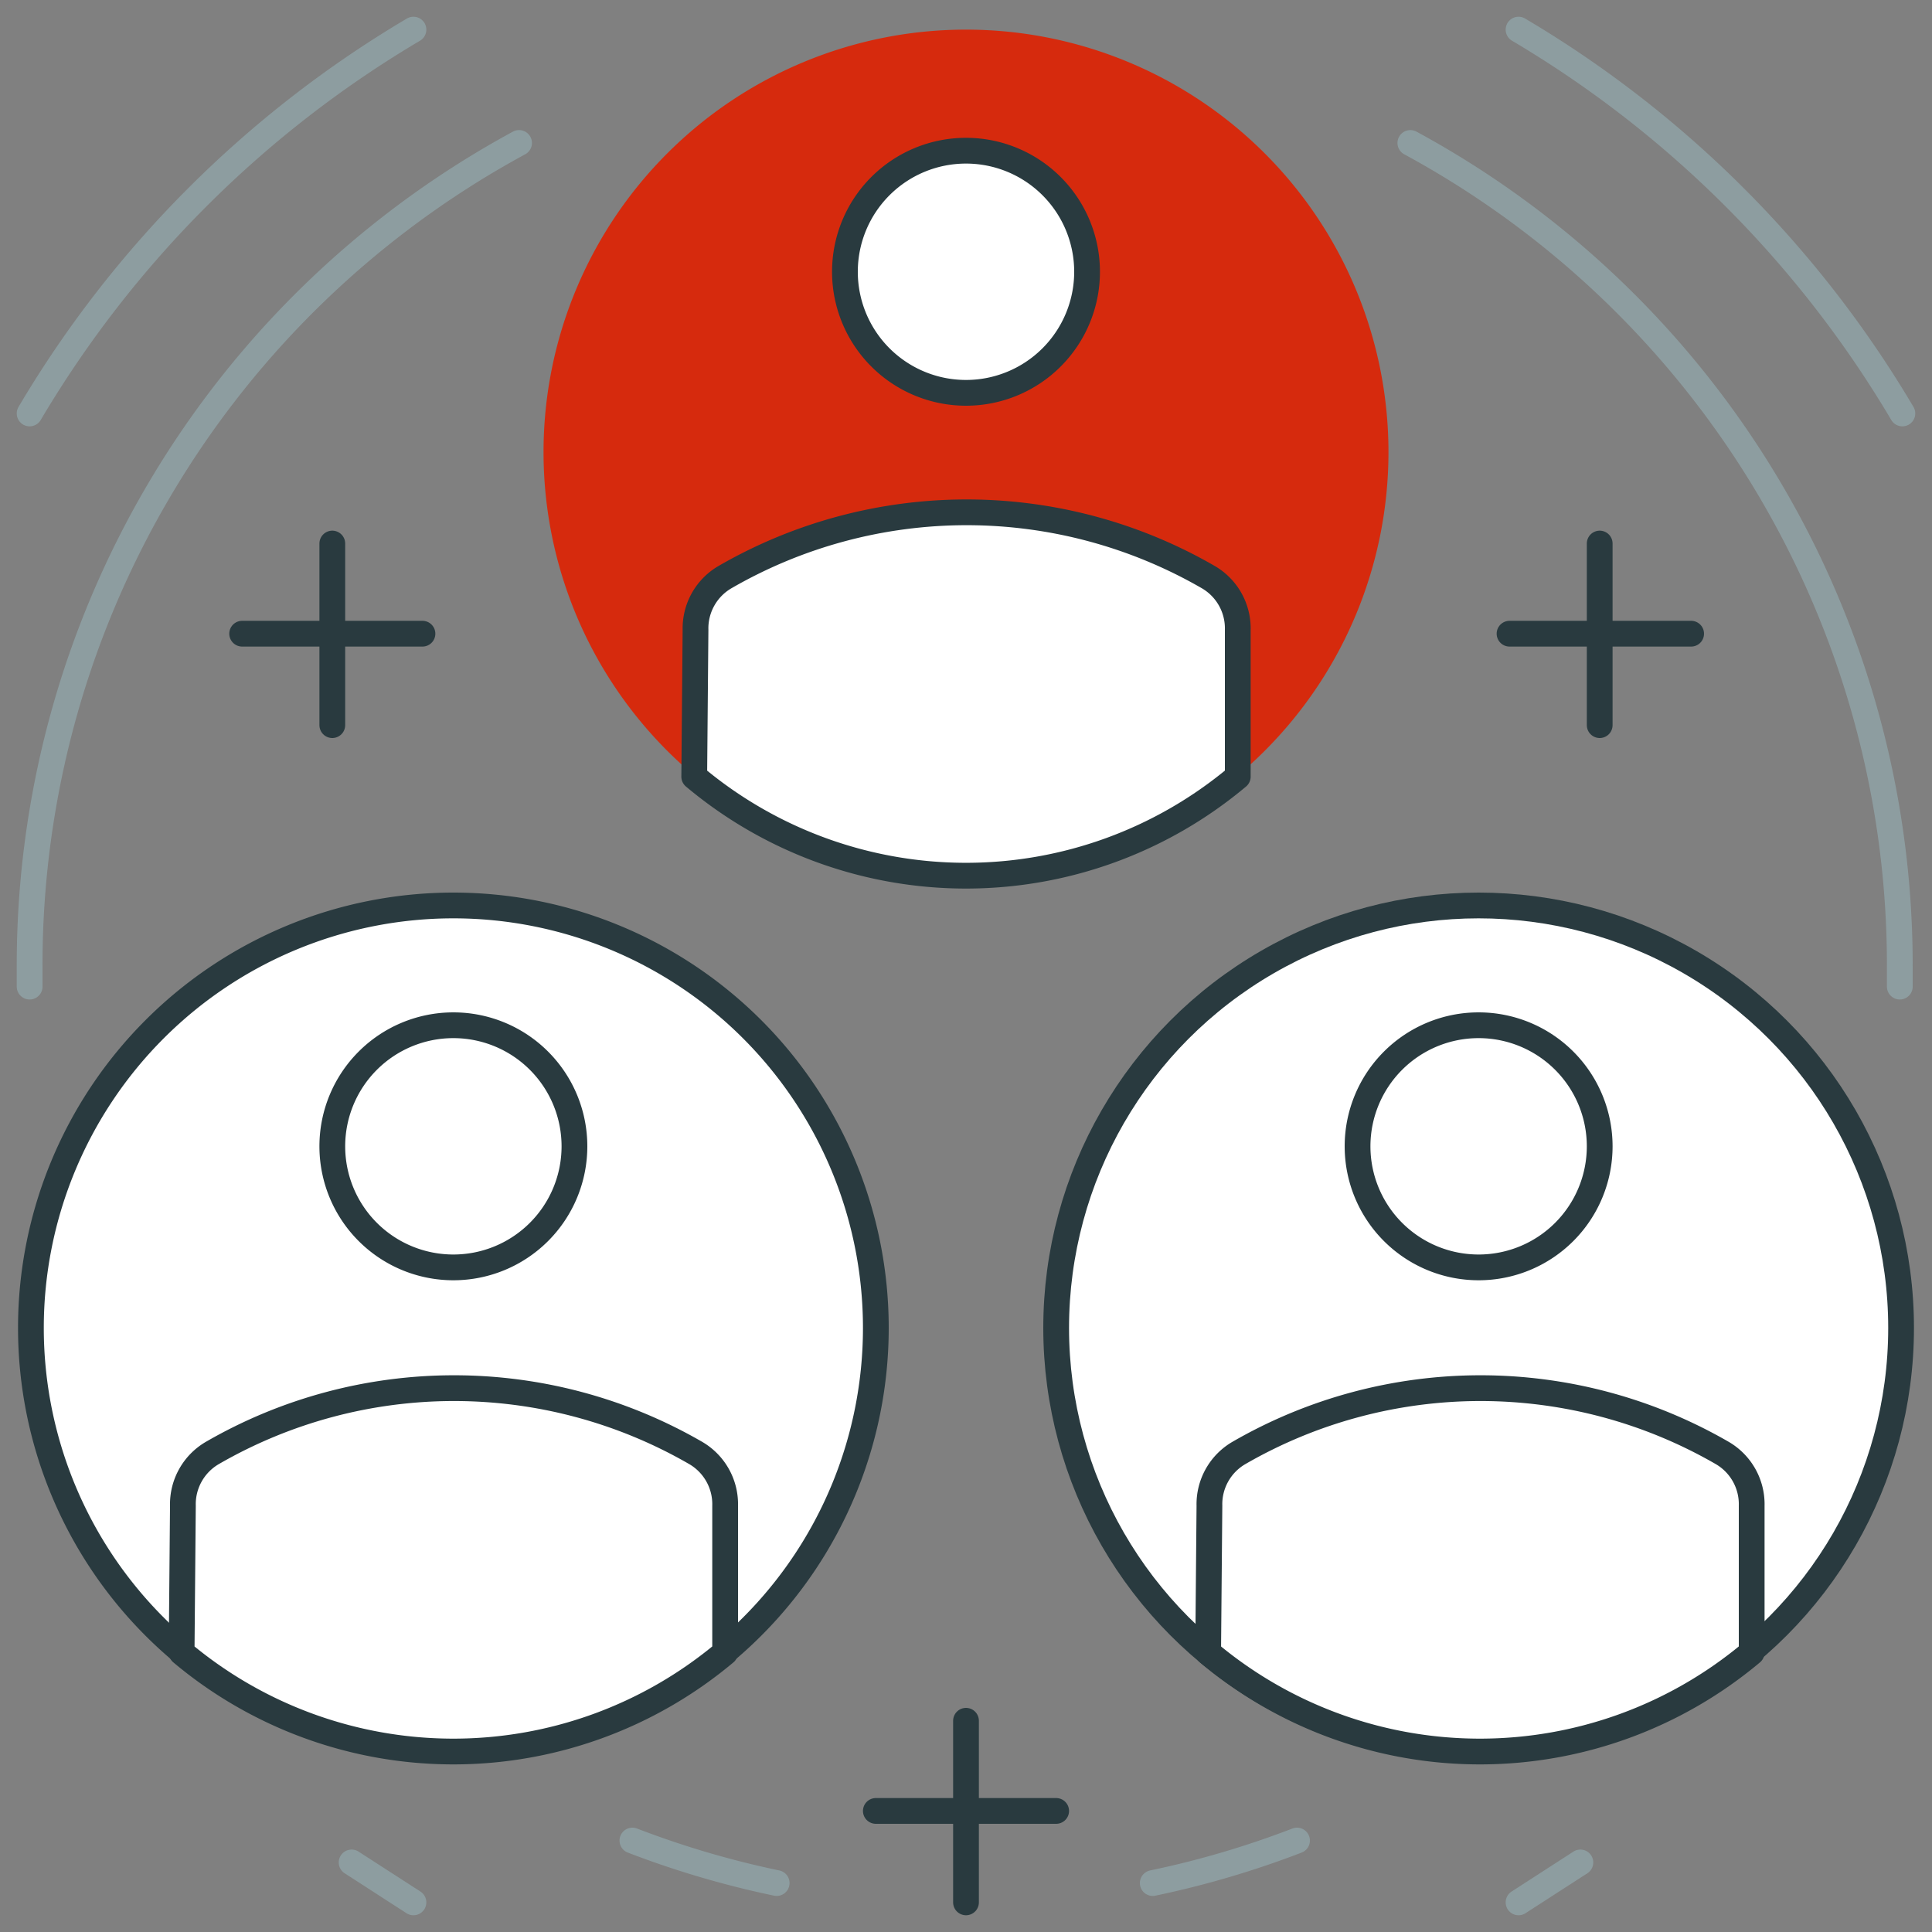
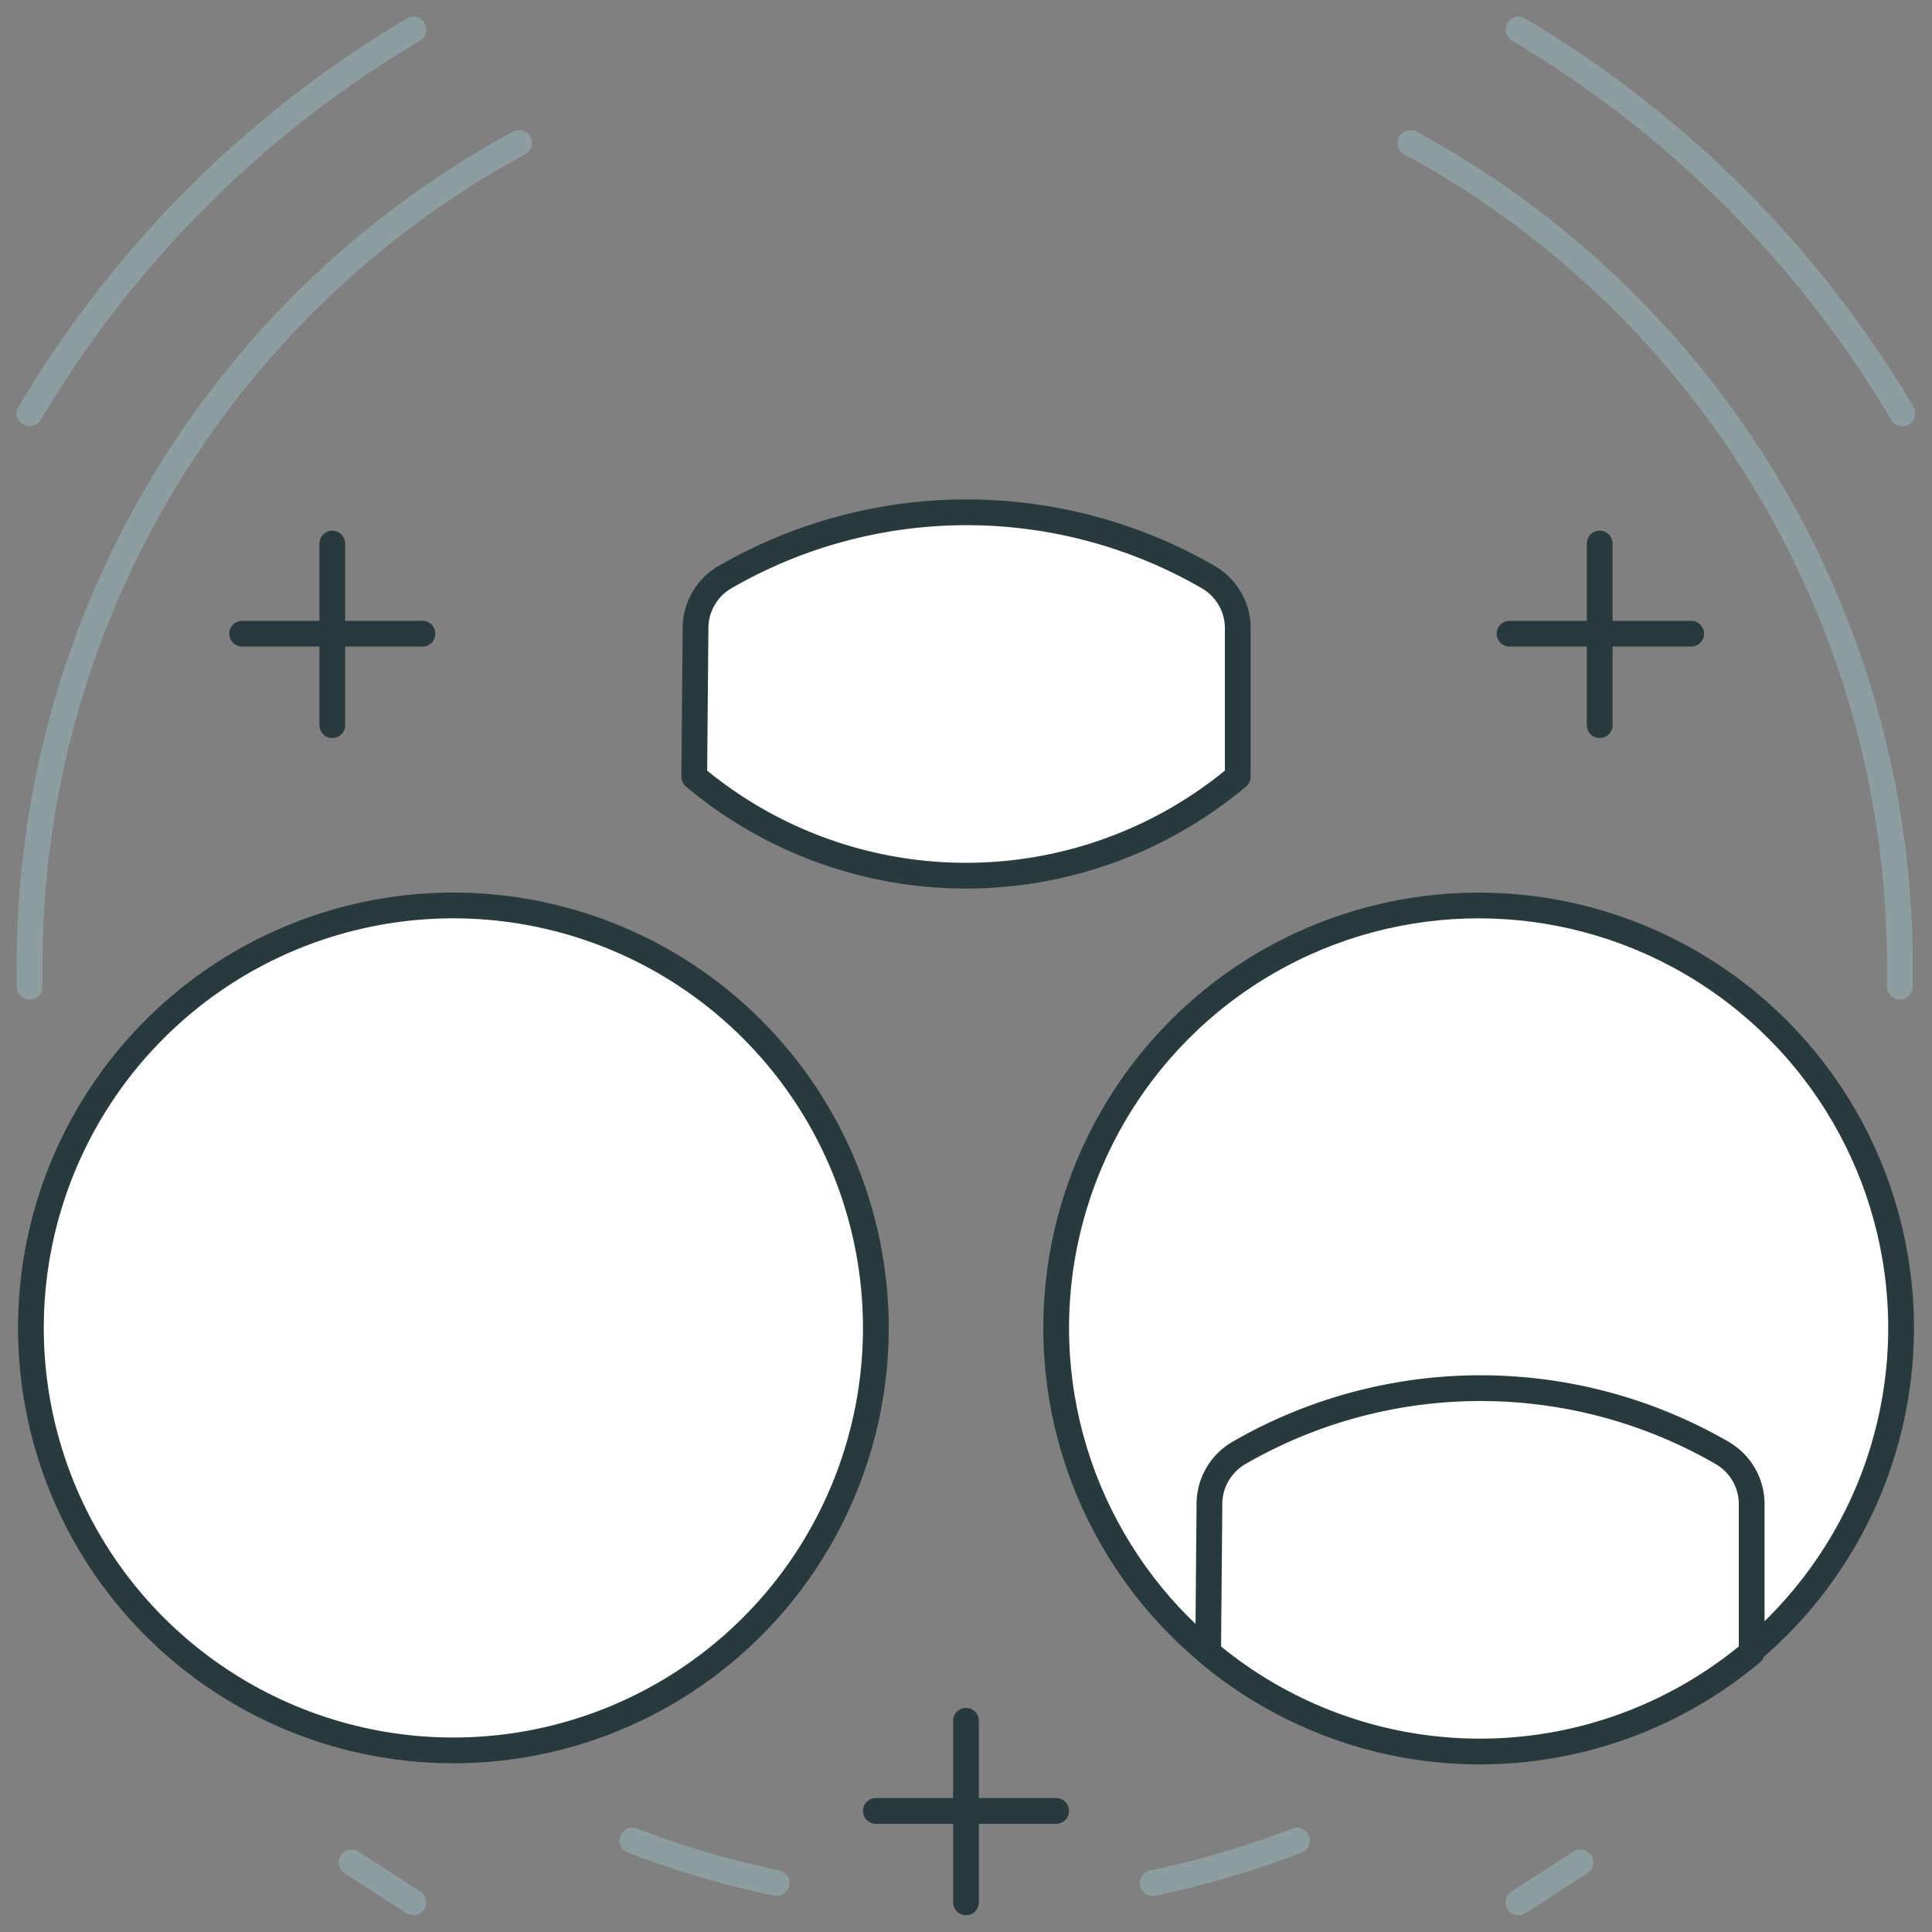
<svg xmlns="http://www.w3.org/2000/svg" id="Calque_1" data-name="Calque 1" viewBox="0 0 150 150">
  <rect x="0" y="0" width="150" height="150" fill="#808080" stroke="none" />
  <defs>
    <style>.cls-1,.cls-2{fill:#fff;}.cls-1{fill-opacity:0;}.cls-2,.cls-4{stroke:#293a3f;}.cls-2,.cls-4,.cls-5{stroke-linecap:round;stroke-linejoin:round;stroke-width:2px;}.cls-3{fill:#d62a0d;}.cls-4,.cls-5{fill:none;}.cls-5{stroke:#8d9da0;}</style>
  </defs>
  <title>ic-clients-29-04</title>
  <rect class="cls-1" width="150" height="150" />
  <path class="cls-2" d="M35.2,70.3A32.8,32.8,0,1,0,68,103.1h0A32.8,32.8,0,0,0,35.2,70.3Z" />
-   <path class="cls-3" d="M75,2.3a32.8,32.8,0,1,0,32.8,32.8A32.8,32.8,0,0,0,75,2.3Z" />
  <circle class="cls-2" cx="114.8" cy="103.1" r="32.8" />
  <line class="cls-4" x1="124.2" y1="42.2" x2="124.2" y2="56.3" />
  <line class="cls-4" x1="131.3" y1="49.2" x2="117.2" y2="49.2" />
  <line class="cls-4" x1="25.8" y1="42.2" x2="25.8" y2="56.3" />
  <line class="cls-4" x1="32.8" y1="49.2" x2="18.8" y2="49.2" />
  <line class="cls-4" x1="75" y1="133.6" x2="75" y2="147.7" />
  <line class="cls-4" x1="82" y1="140.6" x2="68" y2="140.6" />
  <path class="cls-2" d="M53.9,60.3a32.8,32.8,0,0,0,42.2,0V48.9a4.6,4.6,0,0,0-2.3-4.1,37.5,37.5,0,0,0-37.5,0A4.6,4.6,0,0,0,54,48.9Z" />
-   <path class="cls-2" d="M75,30.5a9.4,9.4,0,1,0-9.4-9.4A9.4,9.4,0,0,0,75,30.5Z" />
  <path class="cls-2" d="M93.8,128.3a32.8,32.8,0,0,0,42.2,0V116.9a4.6,4.6,0,0,0-2.3-4.1,37.5,37.5,0,0,0-37.5,0,4.6,4.6,0,0,0-2.3,4.1Z" />
-   <path class="cls-2" d="M114.8,98.4a9.4,9.4,0,1,0-9.4-9.4,9.4,9.4,0,0,0,9.4,9.4Z" />
  <path class="cls-5" d="M147.7,32.1A84.8,84.8,0,0,0,117.9,2.3m-85.8,0A84.8,84.8,0,0,0,2.3,32.1m25,112.5,4.8,3.1m85.8,0,4.8-3.1" />
  <path class="cls-5" d="M40.3,11.1A72.6,72.6,0,0,0,2.3,75v1.6m46.8,66.3a72.2,72.2,0,0,0,11.2,3.3m29.2,0a72.2,72.2,0,0,0,11.2-3.3m46.8-66.3V75a72.6,72.6,0,0,0-38-63.9" />
-   <path class="cls-2" d="M14.1,128.3a32.8,32.8,0,0,0,42.2,0V116.9a4.6,4.6,0,0,0-2.3-4.1,37.5,37.5,0,0,0-37.5,0,4.6,4.6,0,0,0-2.3,4.1Z" />
-   <path class="cls-2" d="M35.2,98.4A9.4,9.4,0,1,0,25.8,89,9.4,9.4,0,0,0,35.2,98.4Z" />
</svg>